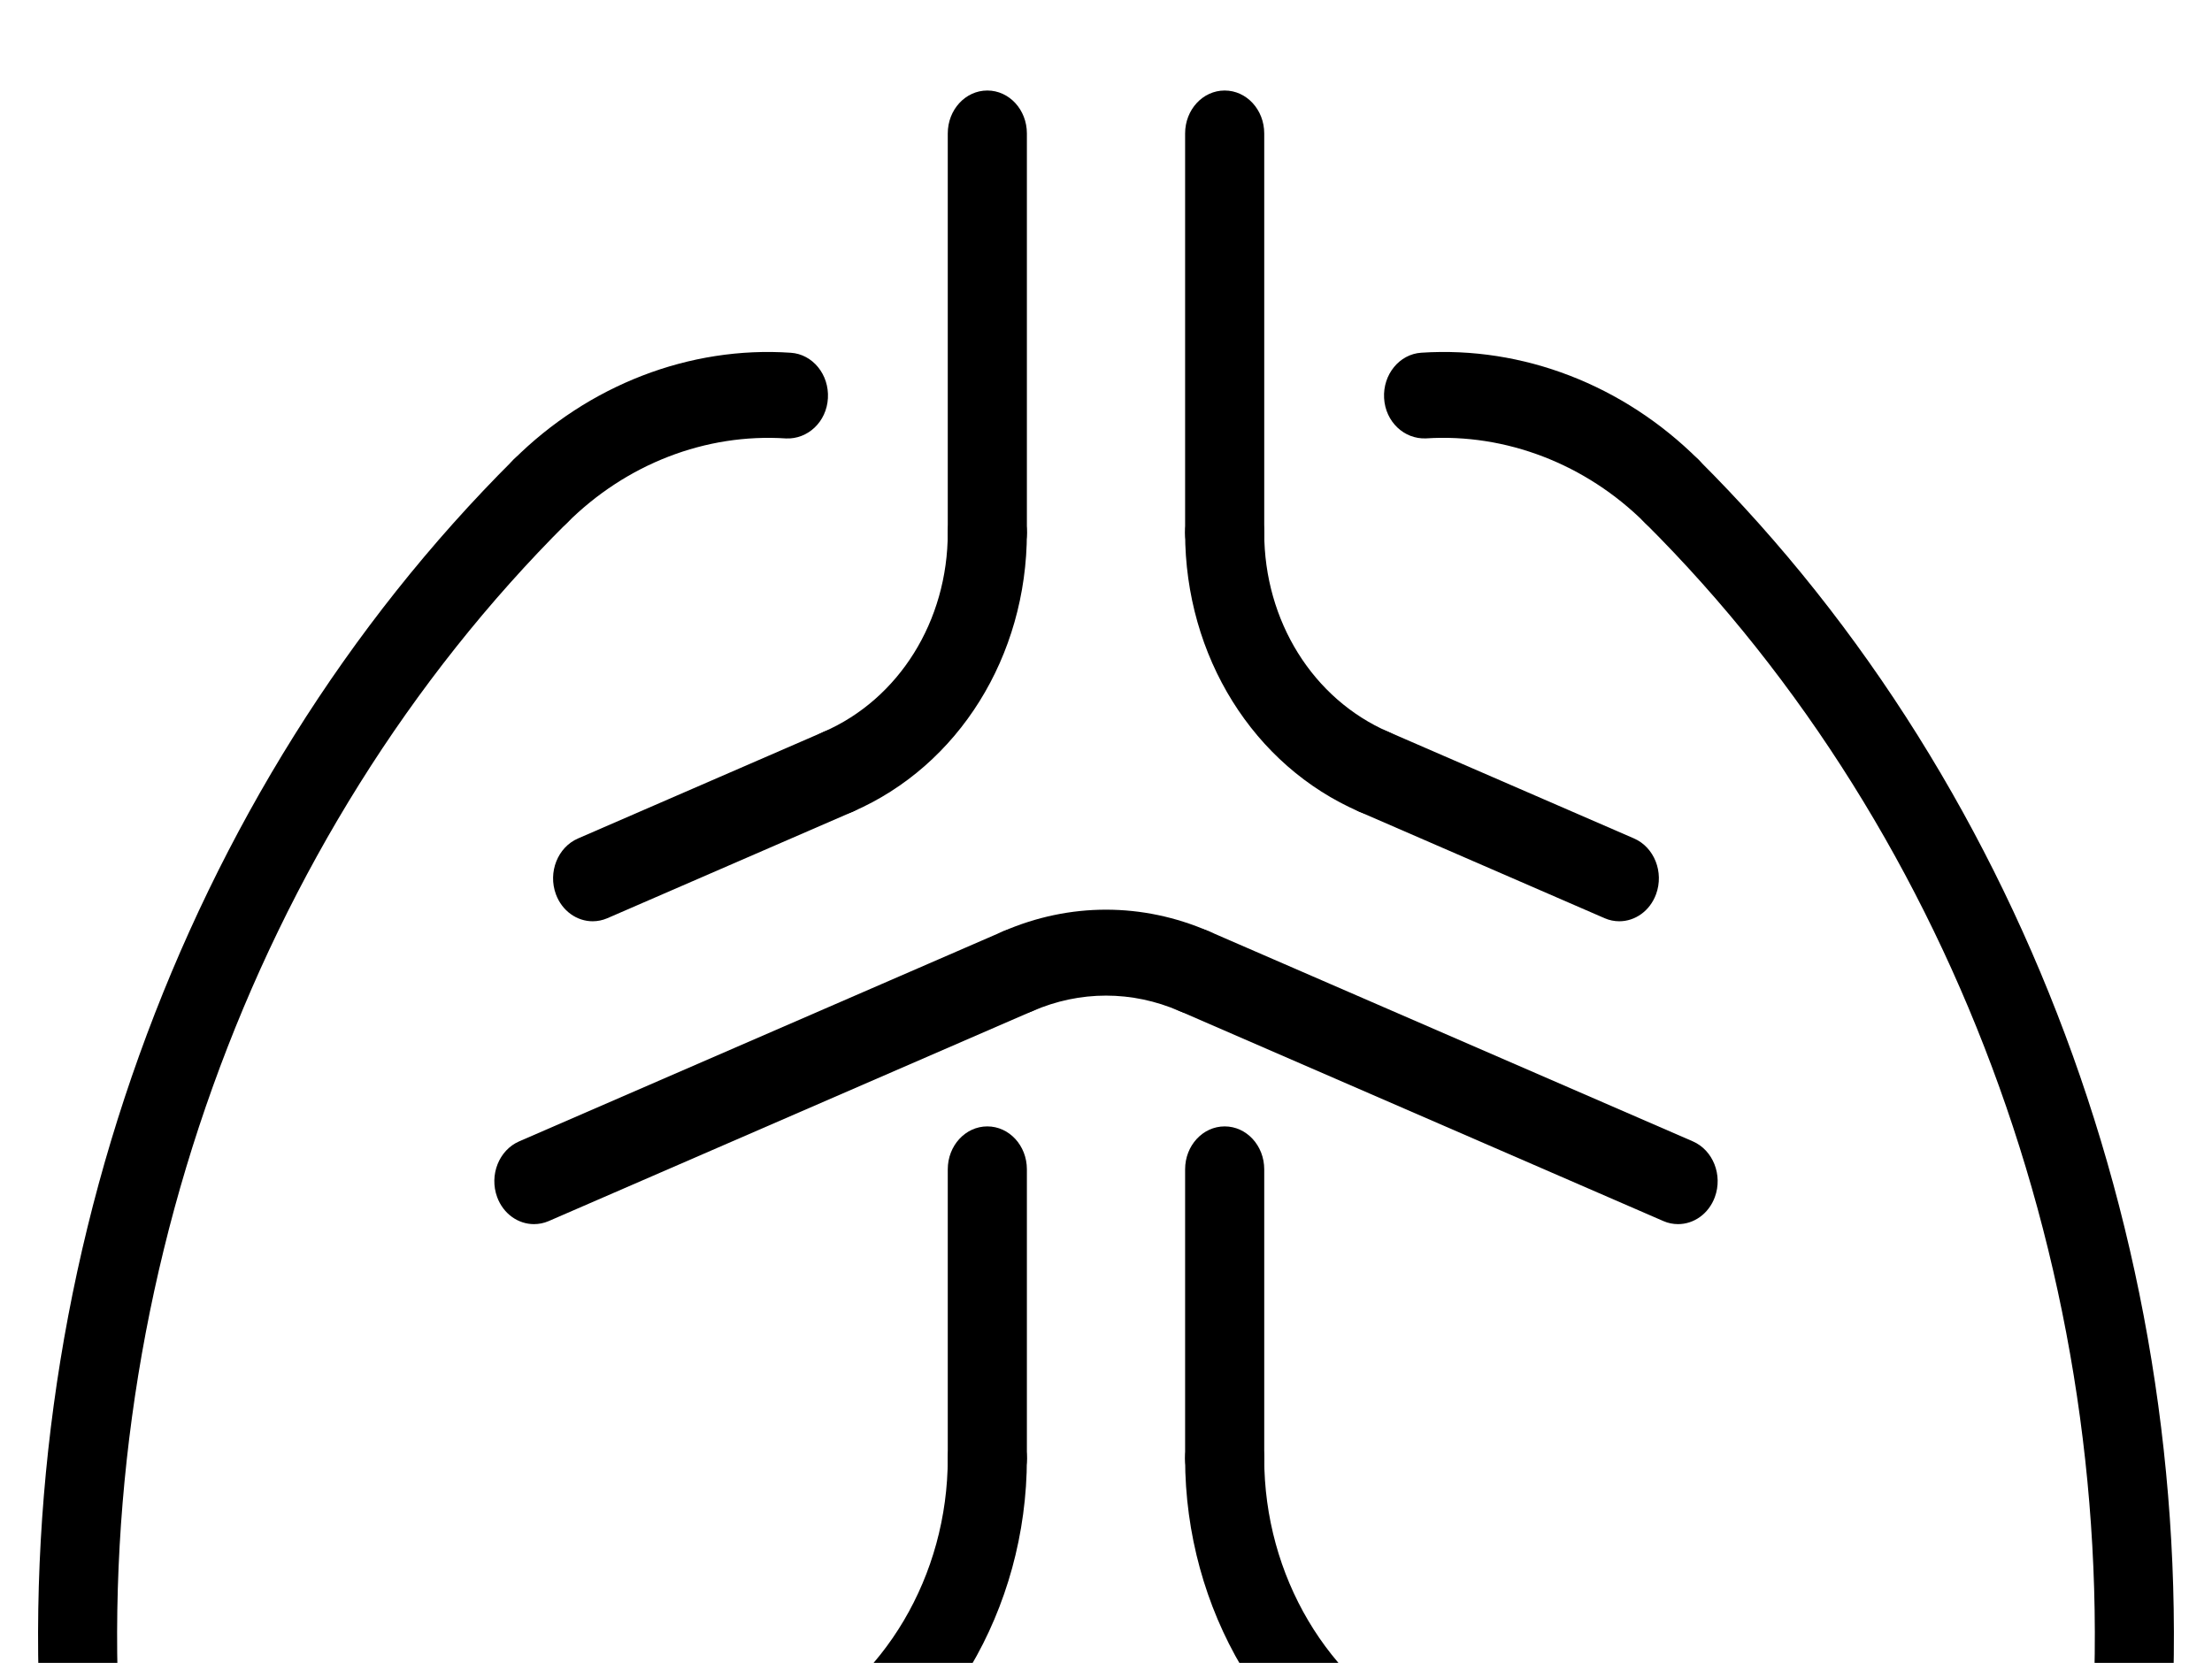
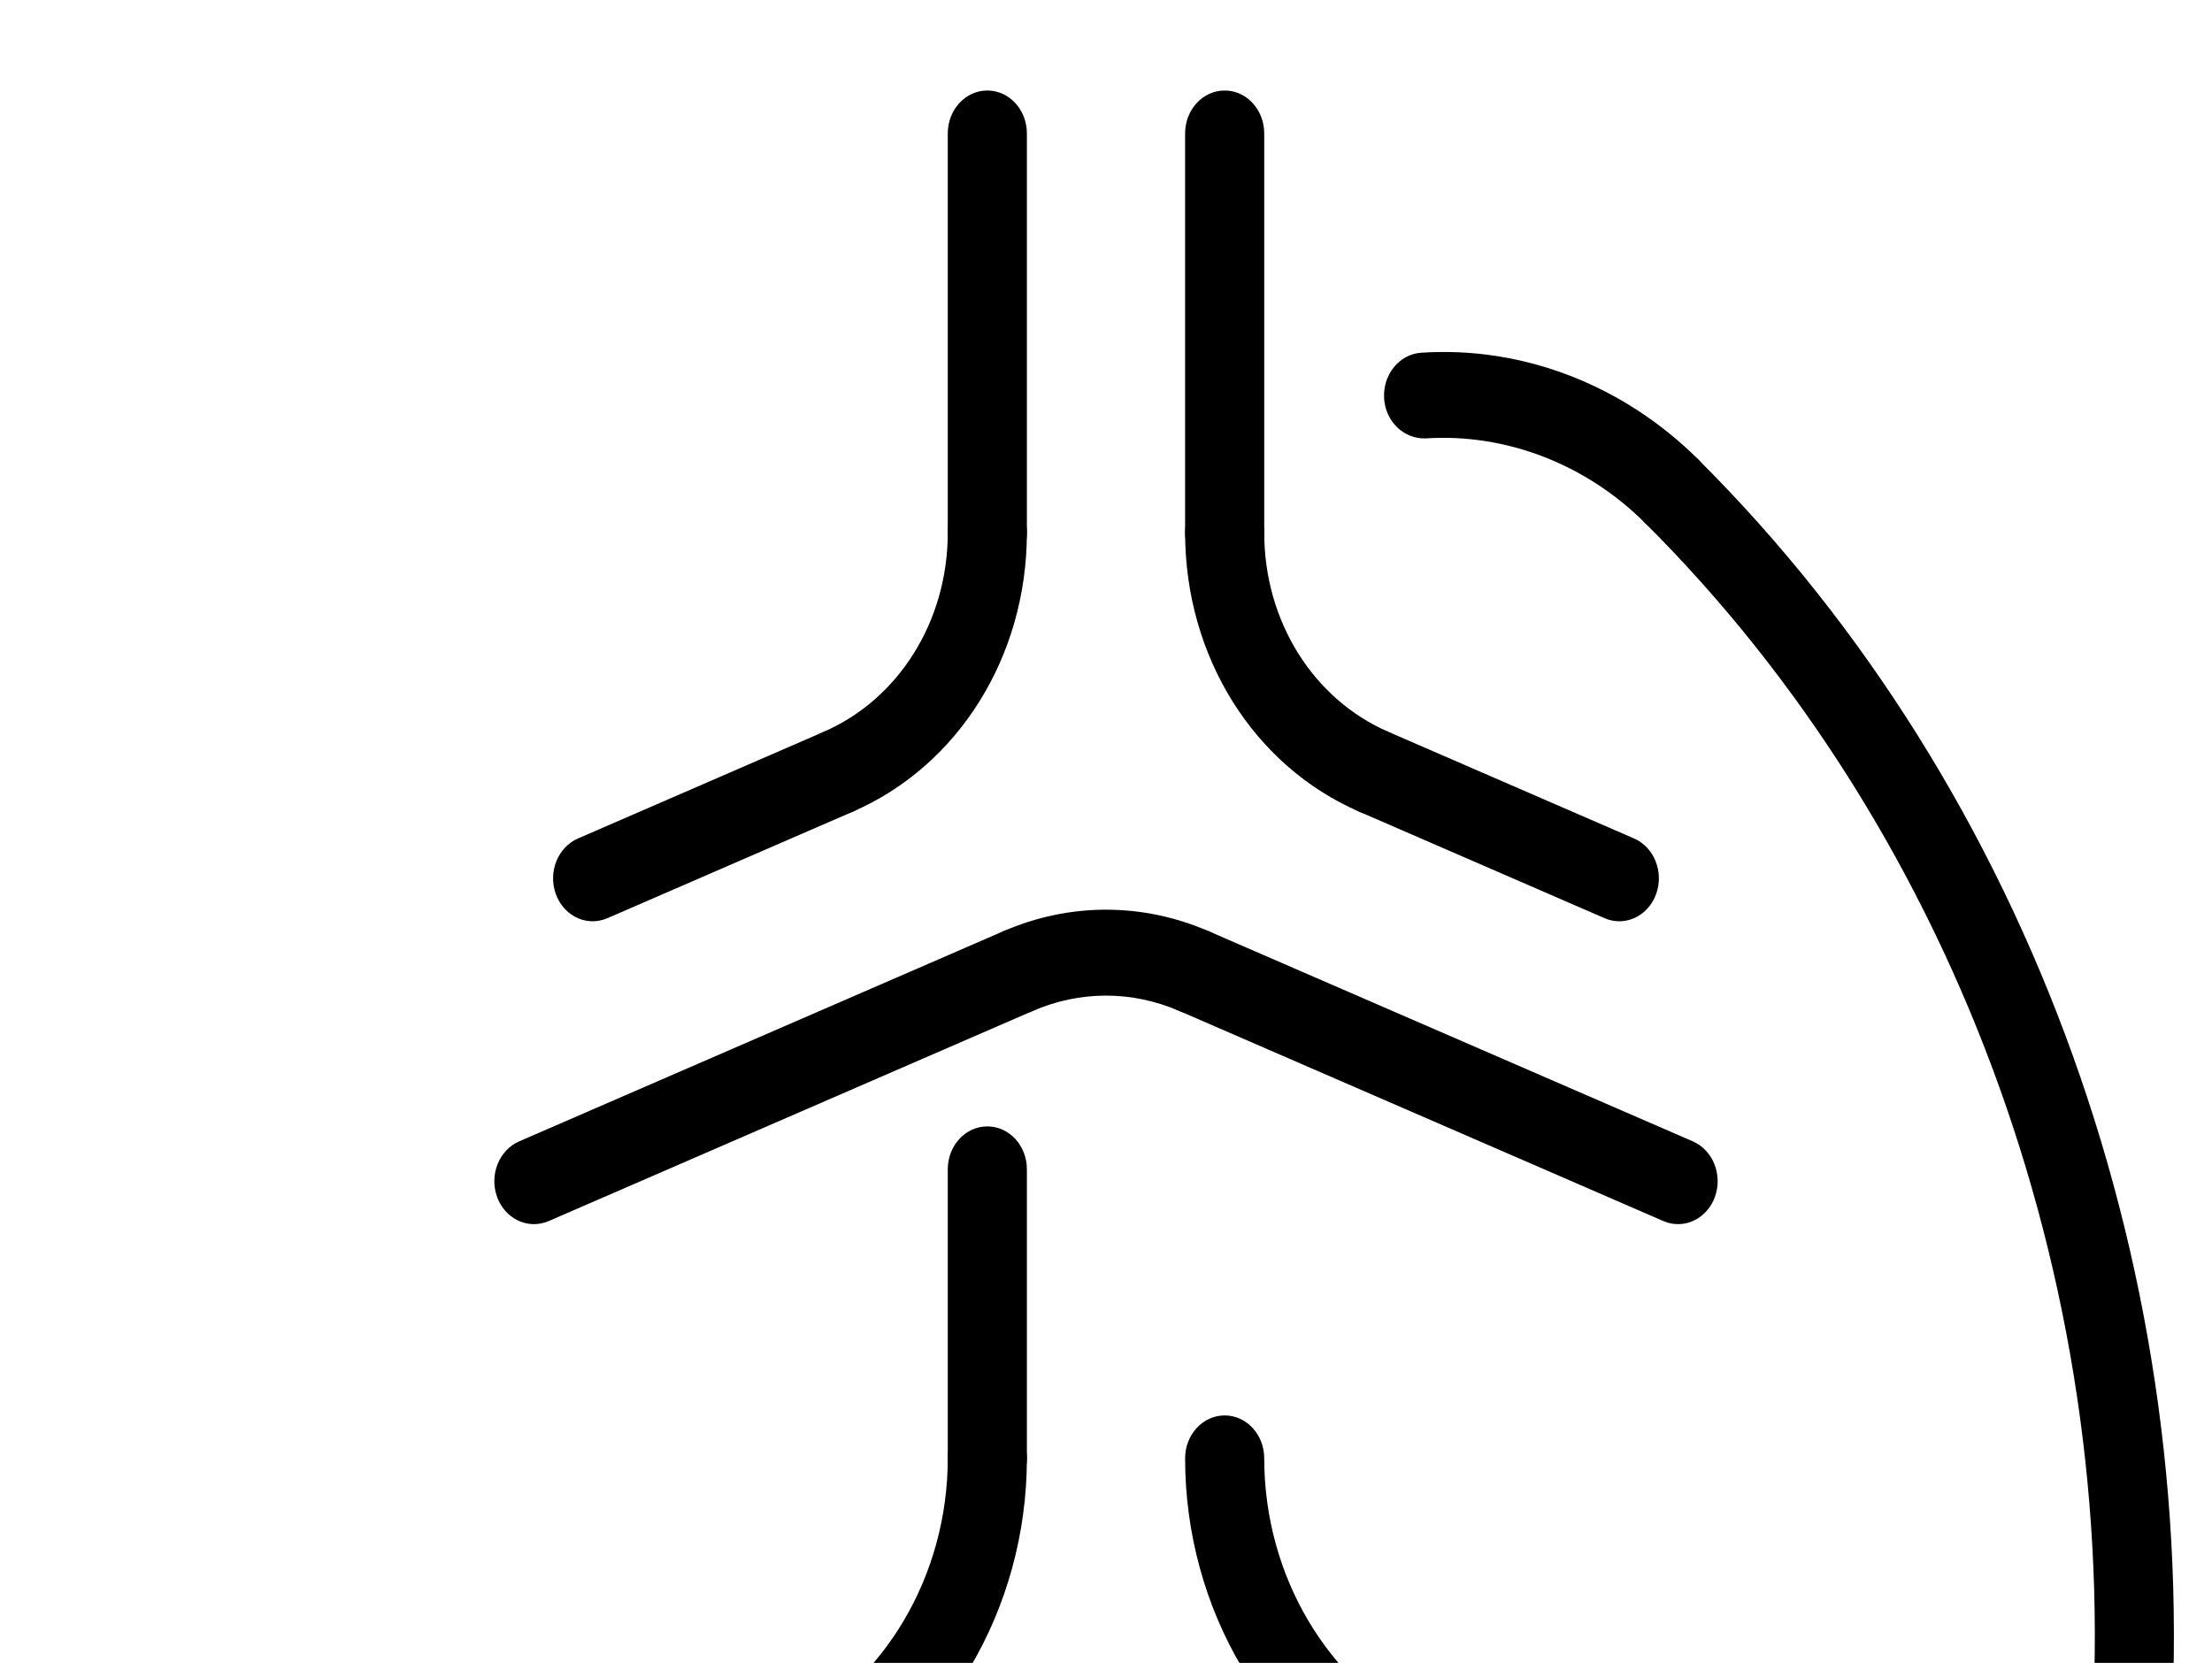
<svg xmlns="http://www.w3.org/2000/svg" width="512" height="385" viewBox="0 0 512 385" fill="none">
  <g clip-path="url(#clip0_3:193)">
    <path d="M123.583 283.414C119.957 283.414 116.514 281.059 115.076 277.164C113.199 272.066 115.488 266.282 120.186 264.245L232.194 215.621C236.854 213.594 242.22 216.048 244.097 221.166C245.974 226.264 243.685 232.047 238.988 234.085L126.979 282.719C125.872 283.196 124.718 283.414 123.583 283.414V283.414Z" fill="black" />
    <path d="M388.418 283.414C387.282 283.414 386.129 283.196 385.021 282.709L273.012 234.075C268.315 232.037 266.026 226.254 267.903 221.156C269.78 216.038 275.146 213.584 279.806 215.611L391.815 264.245C396.512 266.282 398.801 272.066 396.924 277.164C395.486 281.059 392.043 283.414 388.418 283.414V283.414Z" fill="black" />
    <path d="M283.469 133.269C278.405 133.269 274.312 128.827 274.312 123.331V30.893C274.312 25.397 278.405 20.955 283.469 20.955C288.532 20.955 292.625 25.397 292.625 30.893V123.331C292.625 128.827 288.532 133.269 283.469 133.269Z" fill="black" />
    <path d="M228.531 133.269C223.468 133.269 219.375 128.827 219.375 123.331V30.893C219.375 25.397 223.468 20.955 228.531 20.955C233.595 20.955 237.688 25.397 237.688 30.893V123.331C237.688 128.827 233.595 133.269 228.531 133.269Z" fill="black" />
-     <path d="M283.469 347.581C278.405 347.581 274.312 343.139 274.312 337.643V270.724C274.312 265.229 278.405 260.787 283.469 260.787C288.532 260.787 292.625 265.229 292.625 270.724V337.643C292.625 343.139 288.532 347.581 283.469 347.581Z" fill="black" />
    <path d="M228.531 347.581C223.468 347.581 219.375 343.139 219.375 337.643V270.724C219.375 265.229 223.468 260.787 228.531 260.787C233.595 260.787 237.688 265.229 237.688 270.724V337.643C237.688 343.139 233.595 347.581 228.531 347.581Z" fill="black" />
    <path d="M276.409 234.79C275.274 234.79 274.12 234.572 273.003 234.085C262.043 229.315 249.966 229.315 239.006 234.085C234.318 236.122 228.98 233.647 227.094 228.549C225.217 223.452 227.497 217.668 232.194 215.621C247.558 208.943 264.451 208.943 279.815 215.621C284.513 217.668 286.793 223.452 284.915 228.549C283.469 232.425 280.035 234.79 276.409 234.79Z" fill="black" />
    <path d="M194.003 188.621C190.377 188.621 186.935 186.265 185.497 182.37C183.62 177.272 185.909 171.488 190.606 169.451C208.085 161.869 219.375 143.773 219.375 123.331C219.375 117.836 223.468 113.394 228.531 113.394C233.595 113.394 237.688 117.836 237.688 123.331C237.688 151.941 221.866 177.292 197.4 187.915C196.292 188.402 195.139 188.621 194.003 188.621V188.621Z" fill="black" />
    <path d="M137.179 213.295C133.554 213.295 130.111 210.94 128.673 207.045C126.796 201.947 129.085 196.163 133.782 194.126L190.597 169.461C195.248 167.434 200.623 169.888 202.5 175.006C204.377 180.104 202.088 185.888 197.391 187.925L140.576 212.59C139.469 213.067 138.315 213.295 137.179 213.295Z" fill="black" />
    <path d="M317.997 188.621C316.862 188.621 315.708 188.402 314.6 187.915C290.125 177.292 274.312 151.941 274.312 123.331C274.312 117.836 278.405 113.394 283.469 113.394C288.532 113.394 292.625 117.836 292.625 123.331C292.625 143.773 303.915 161.869 321.403 169.461C326.1 171.498 328.389 177.282 326.512 182.38C325.075 186.265 321.632 188.621 317.997 188.621Z" fill="black" />
    <path d="M374.821 213.295C373.685 213.295 372.532 213.077 371.424 212.59L314.6 187.915C309.903 185.878 307.614 180.094 309.491 174.996C311.368 169.878 316.743 167.424 321.394 169.451L378.209 194.116C382.906 196.153 385.195 201.937 383.318 207.035C381.889 210.93 378.447 213.295 374.821 213.295V213.295Z" fill="black" />
    <path d="M326.265 419.896C324.992 419.896 323.701 419.608 322.465 418.992C293.211 404.483 274.312 372.554 274.312 337.643C274.312 332.148 278.405 327.706 283.469 327.706C288.532 327.706 292.625 332.148 292.625 337.643C292.625 364.783 307.321 389.616 330.083 400.915C334.68 403.191 336.703 409.084 334.597 414.083C333.059 417.74 329.744 419.896 326.265 419.896V419.896Z" fill="black" />
    <path d="M185.735 419.896C182.256 419.896 178.941 417.74 177.403 414.092C175.306 409.094 177.32 403.201 181.917 400.925C204.679 389.626 219.375 364.793 219.375 337.643C219.375 332.148 223.468 327.706 228.531 327.706C233.595 327.706 237.688 332.148 237.688 337.643C237.688 372.554 218.789 404.483 189.535 418.992C188.299 419.598 187.008 419.896 185.735 419.896V419.896Z" fill="black" />
-     <path d="M125.075 123.659C122.593 123.659 120.13 122.576 118.327 120.439C114.911 116.395 115.159 110.114 118.894 106.398C136.209 89.156 159.64 80.063 183.043 81.673C188.097 82.001 191.943 86.712 191.632 92.187C191.339 97.673 186.962 101.727 181.944 101.508C163.33 100.286 144.944 107.431 131.264 121.056C129.516 122.795 127.291 123.659 125.075 123.659V123.659Z" fill="black" />
-     <path d="M19.128 418.674C14.422 418.674 10.42 414.758 10.017 409.581C1.127 296.482 41.826 183.135 118.885 106.408C122.584 102.681 128.389 102.959 131.823 107.014C135.238 111.048 134.991 117.339 131.255 121.046C58.353 193.659 19.842 300.894 28.247 407.892C28.678 413.357 24.951 418.167 19.906 418.634C19.65 418.664 19.384 418.674 19.128 418.674V418.674Z" fill="black" />
    <path d="M386.926 123.659C384.71 123.659 382.494 122.795 380.736 121.046C367.056 107.421 348.552 100.306 330.056 101.498C325.011 101.707 320.671 97.653 320.369 92.177C320.067 86.701 323.912 82.001 328.957 81.663C352.516 80.103 375.801 89.156 393.106 106.388C396.833 110.104 397.089 116.385 393.674 120.429C391.87 122.576 389.398 123.659 386.926 123.659V123.659Z" fill="black" />
    <path d="M492.872 418.674C492.616 418.674 492.35 418.664 492.085 418.634C487.04 418.167 483.313 413.357 483.743 407.891C492.149 300.884 453.638 193.649 380.736 121.046C377.009 117.339 376.753 111.048 380.168 107.014C383.583 102.969 389.388 102.681 393.106 106.408C470.165 183.145 510.864 296.482 501.983 409.581C501.58 414.758 497.578 418.674 492.872 418.674Z" fill="black" />
  </g>
  <defs>
    <clipPath id="clip0_3:193">
      <rect width="512" height="385" fill="white" />
    </clipPath>
  </defs>
</svg>